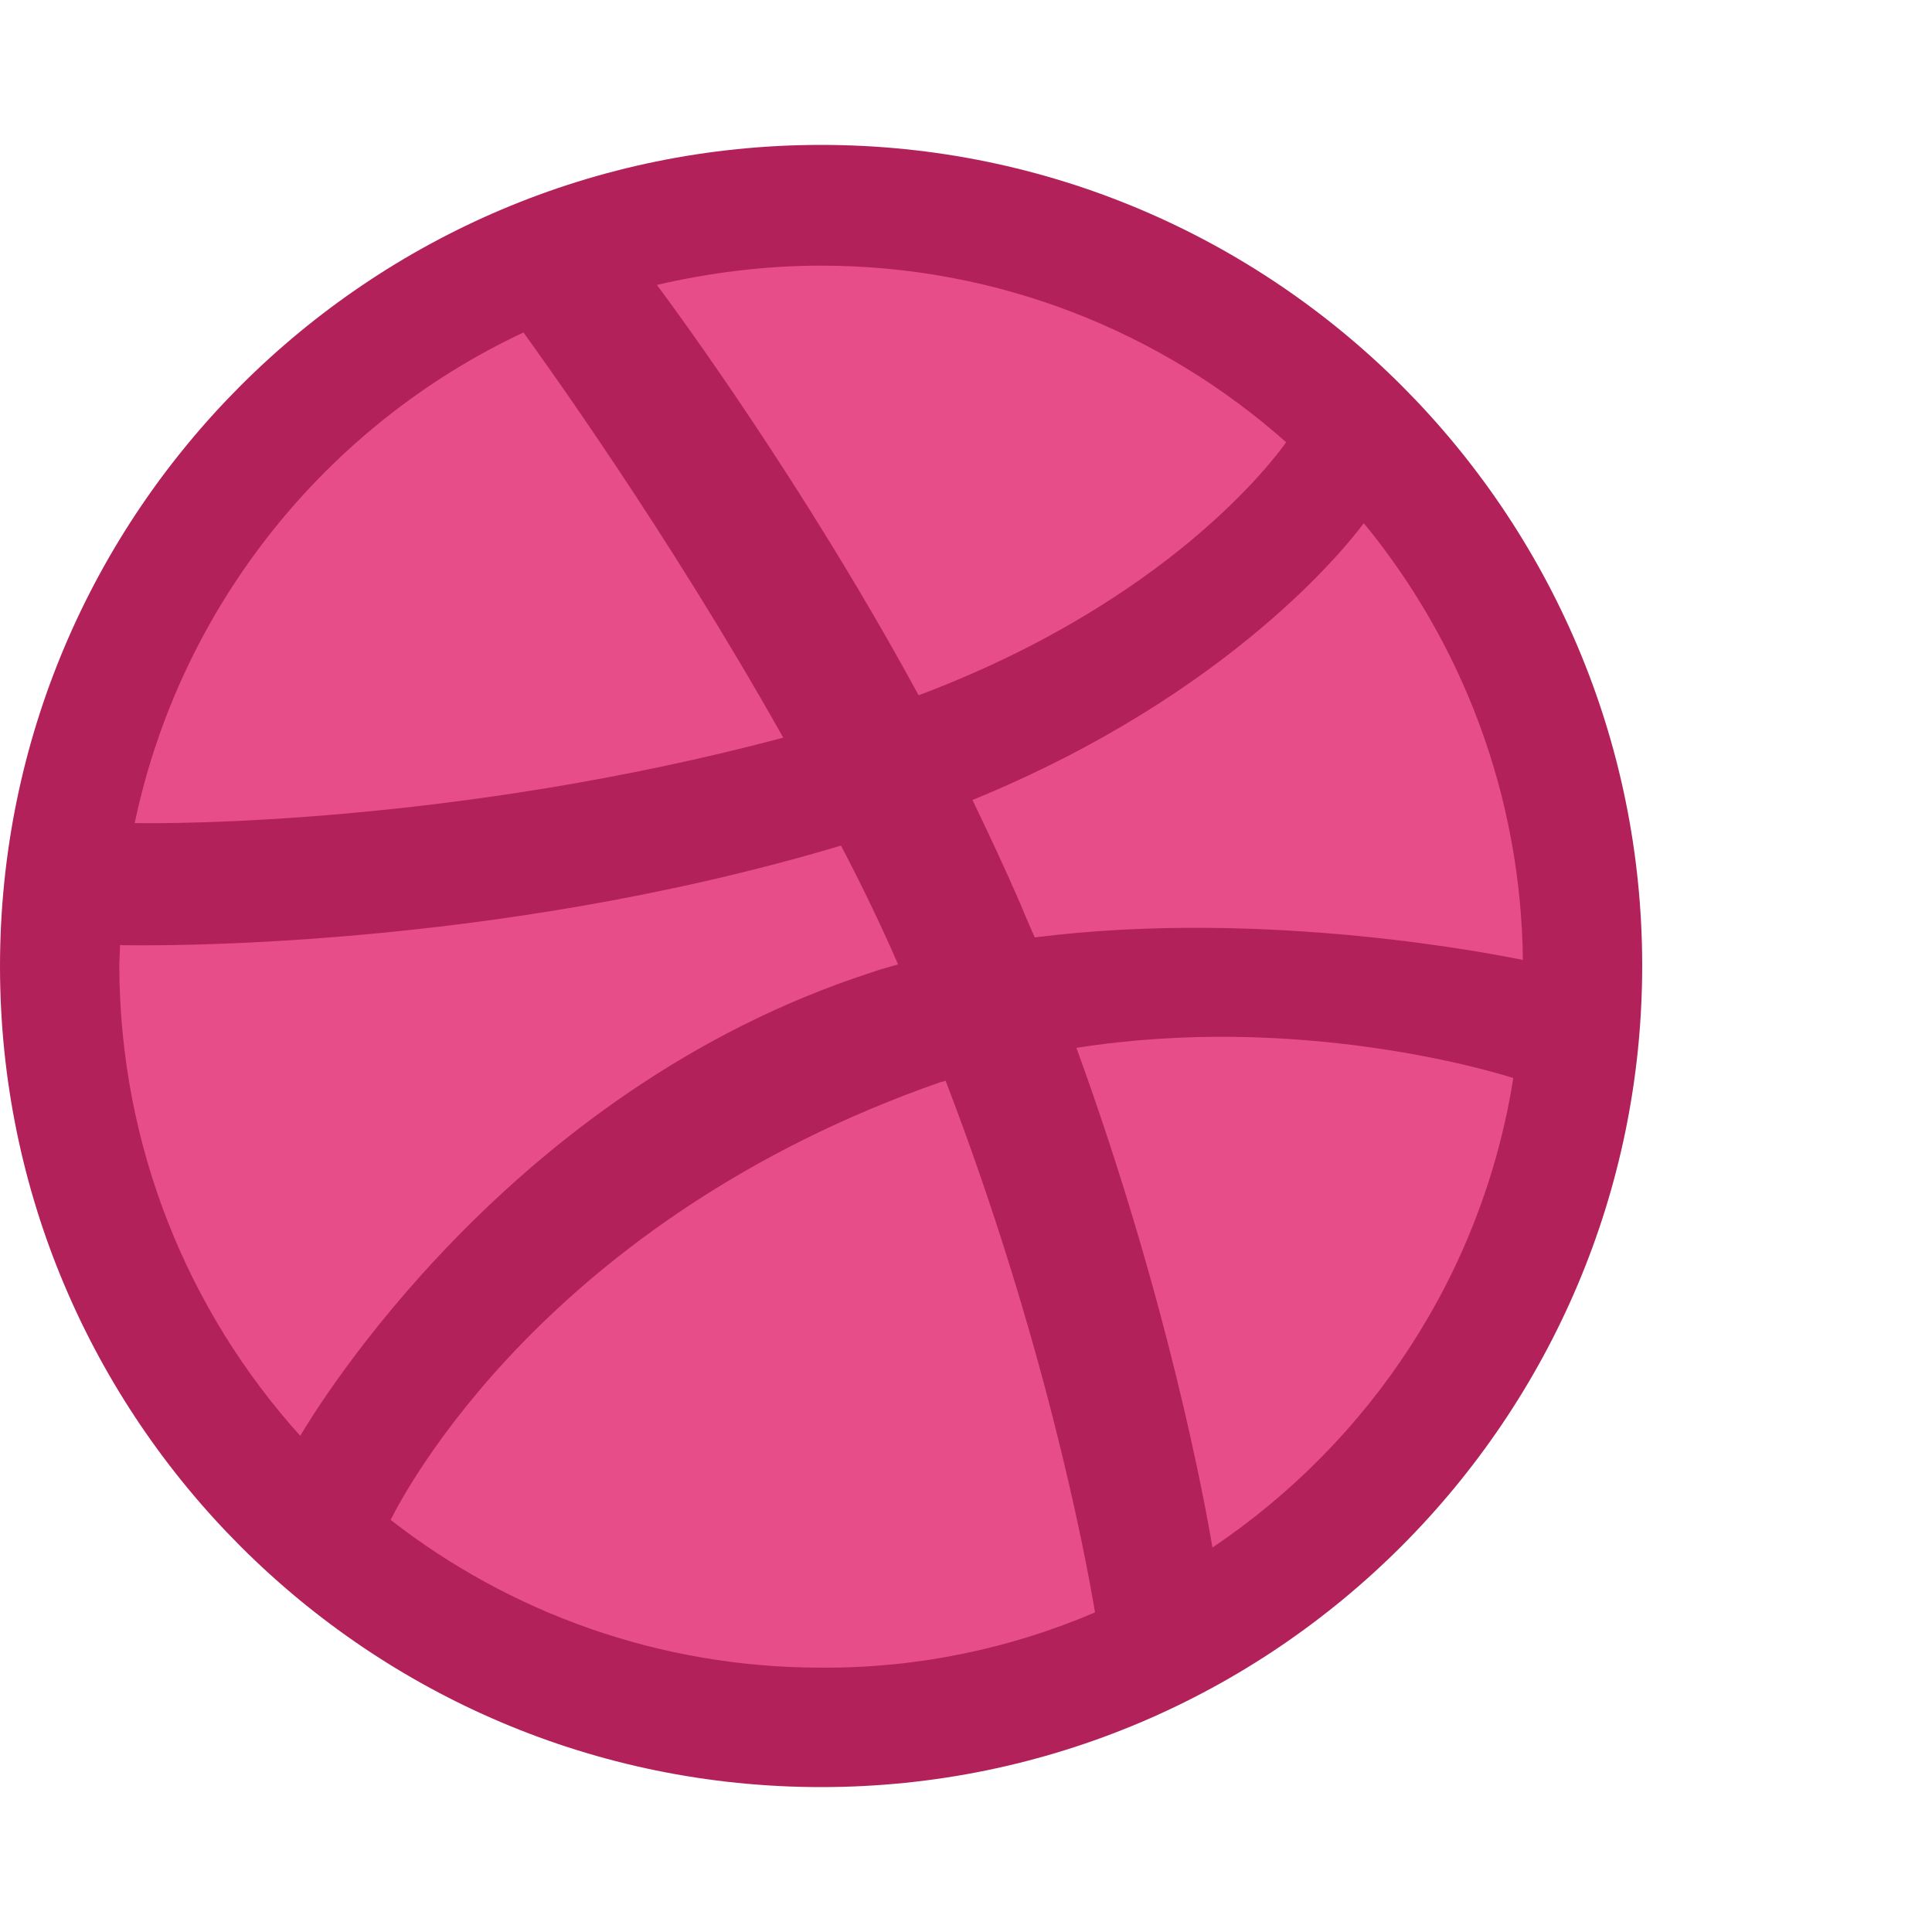
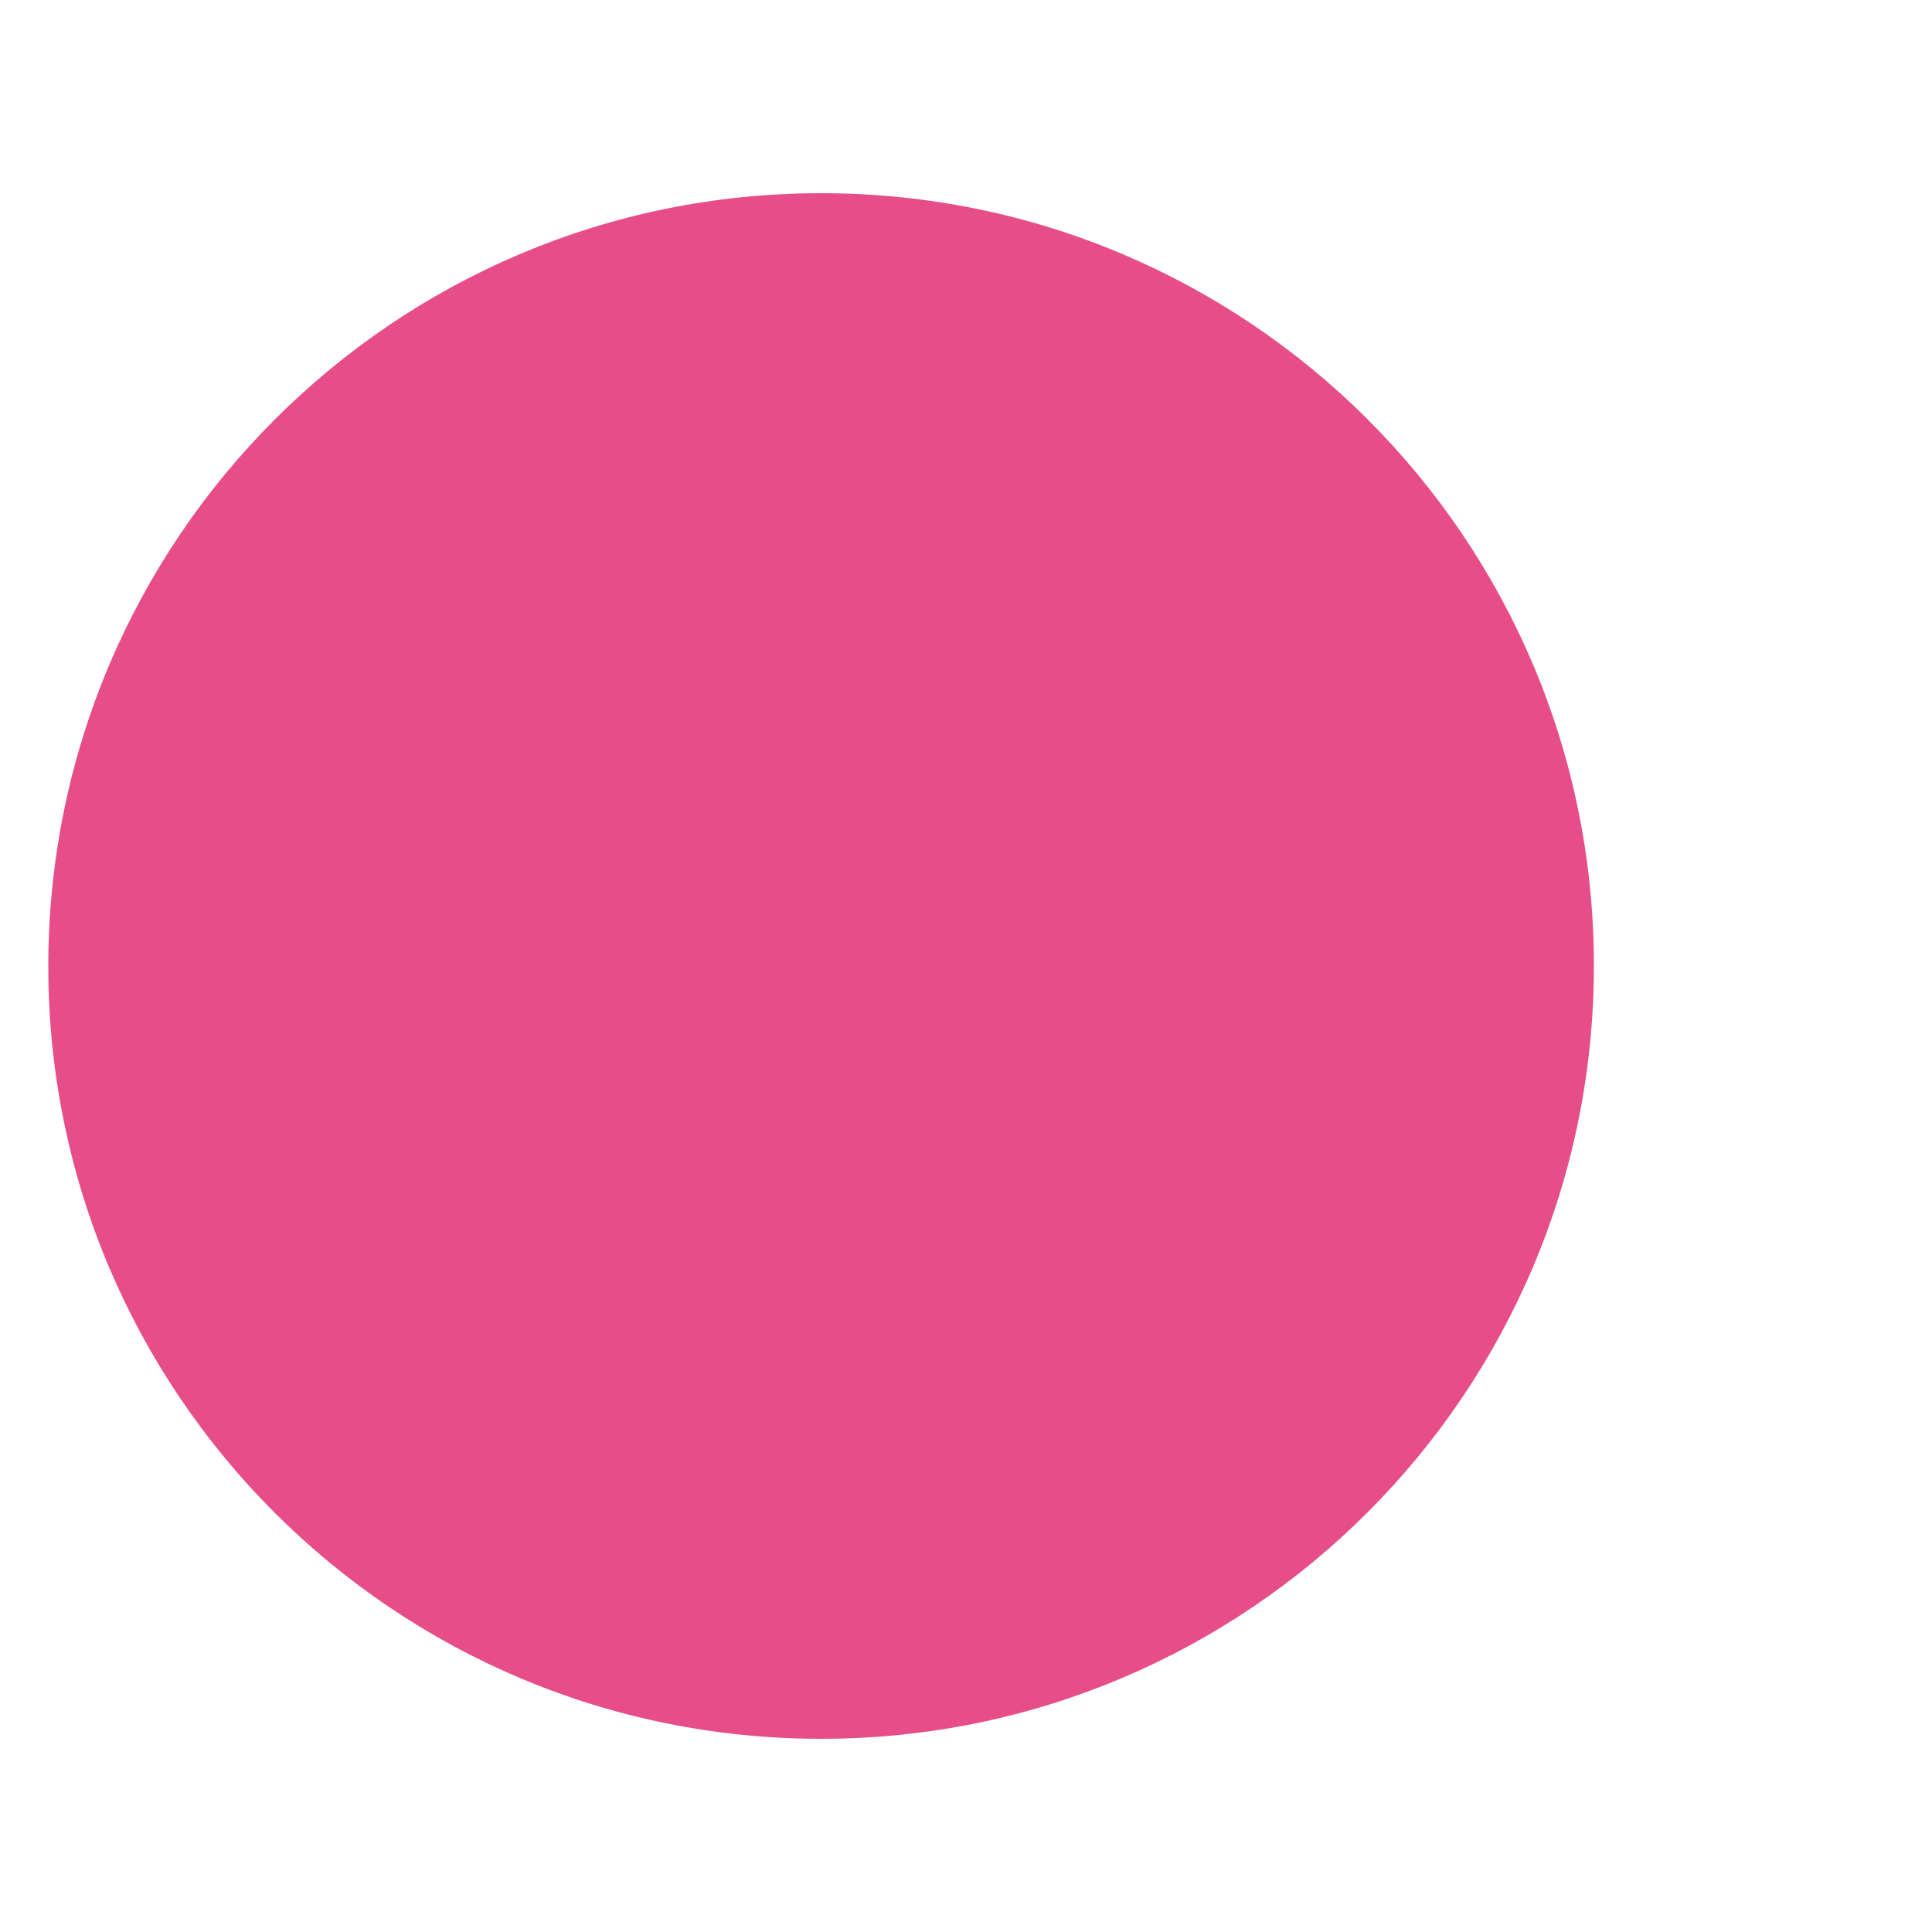
<svg xmlns="http://www.w3.org/2000/svg" width="40" height="40" viewBox="0 0 40 40" fill="none">
  <path d="M17 4C25.844 4 33 11.159 33 19.993C33 28.828 25.844 36 17 36C8.156 36 1 28.841 1 20.007C1 11.172 8.156 4 17 4Z" fill="#E74D89" />
-   <path d="M17 37C7.623 37 0 29.381 0 20.007C0 10.619 7.623 3 17 3C26.377 3 34 10.619 34 19.993C34 29.368 26.377 37 17 37ZM31.331 22.32C30.839 22.161 26.841 20.977 22.286 21.695C24.185 26.908 24.956 31.163 25.102 32.04C28.369 29.846 30.693 26.363 31.331 22.32ZM22.671 33.383C22.459 32.107 21.609 27.666 19.577 22.373C19.55 22.387 19.51 22.4 19.484 22.4C11.289 25.259 8.354 30.937 8.088 31.468C10.545 33.383 13.64 34.527 17 34.527C19.006 34.54 20.931 34.128 22.671 33.383ZM6.216 29.727C6.548 29.168 10.532 22.573 18.023 20.14C18.209 20.073 18.408 20.02 18.594 19.967C18.235 19.142 17.837 18.318 17.412 17.507C10.16 19.674 3.121 19.581 2.484 19.568C2.484 19.714 2.47 19.86 2.47 20.007C2.484 23.743 3.891 27.147 6.216 29.727ZM2.789 17.041C3.44 17.055 9.416 17.081 16.216 15.273C13.812 10.991 11.209 7.401 10.838 6.883C6.76 8.797 3.732 12.547 2.789 17.041ZM13.6 5.899C13.998 6.431 16.641 10.021 19.019 14.395C24.185 12.454 26.363 9.529 26.629 9.156C24.066 6.883 20.692 5.5 17 5.5C15.831 5.5 14.689 5.646 13.6 5.899ZM28.236 10.832C27.93 11.244 25.5 14.369 20.134 16.563C20.466 17.254 20.798 17.959 21.104 18.664C21.21 18.916 21.316 19.169 21.423 19.408C26.257 18.797 31.052 19.781 31.53 19.874C31.49 16.456 30.268 13.305 28.236 10.832Z" fill="#B2215A" />
</svg>